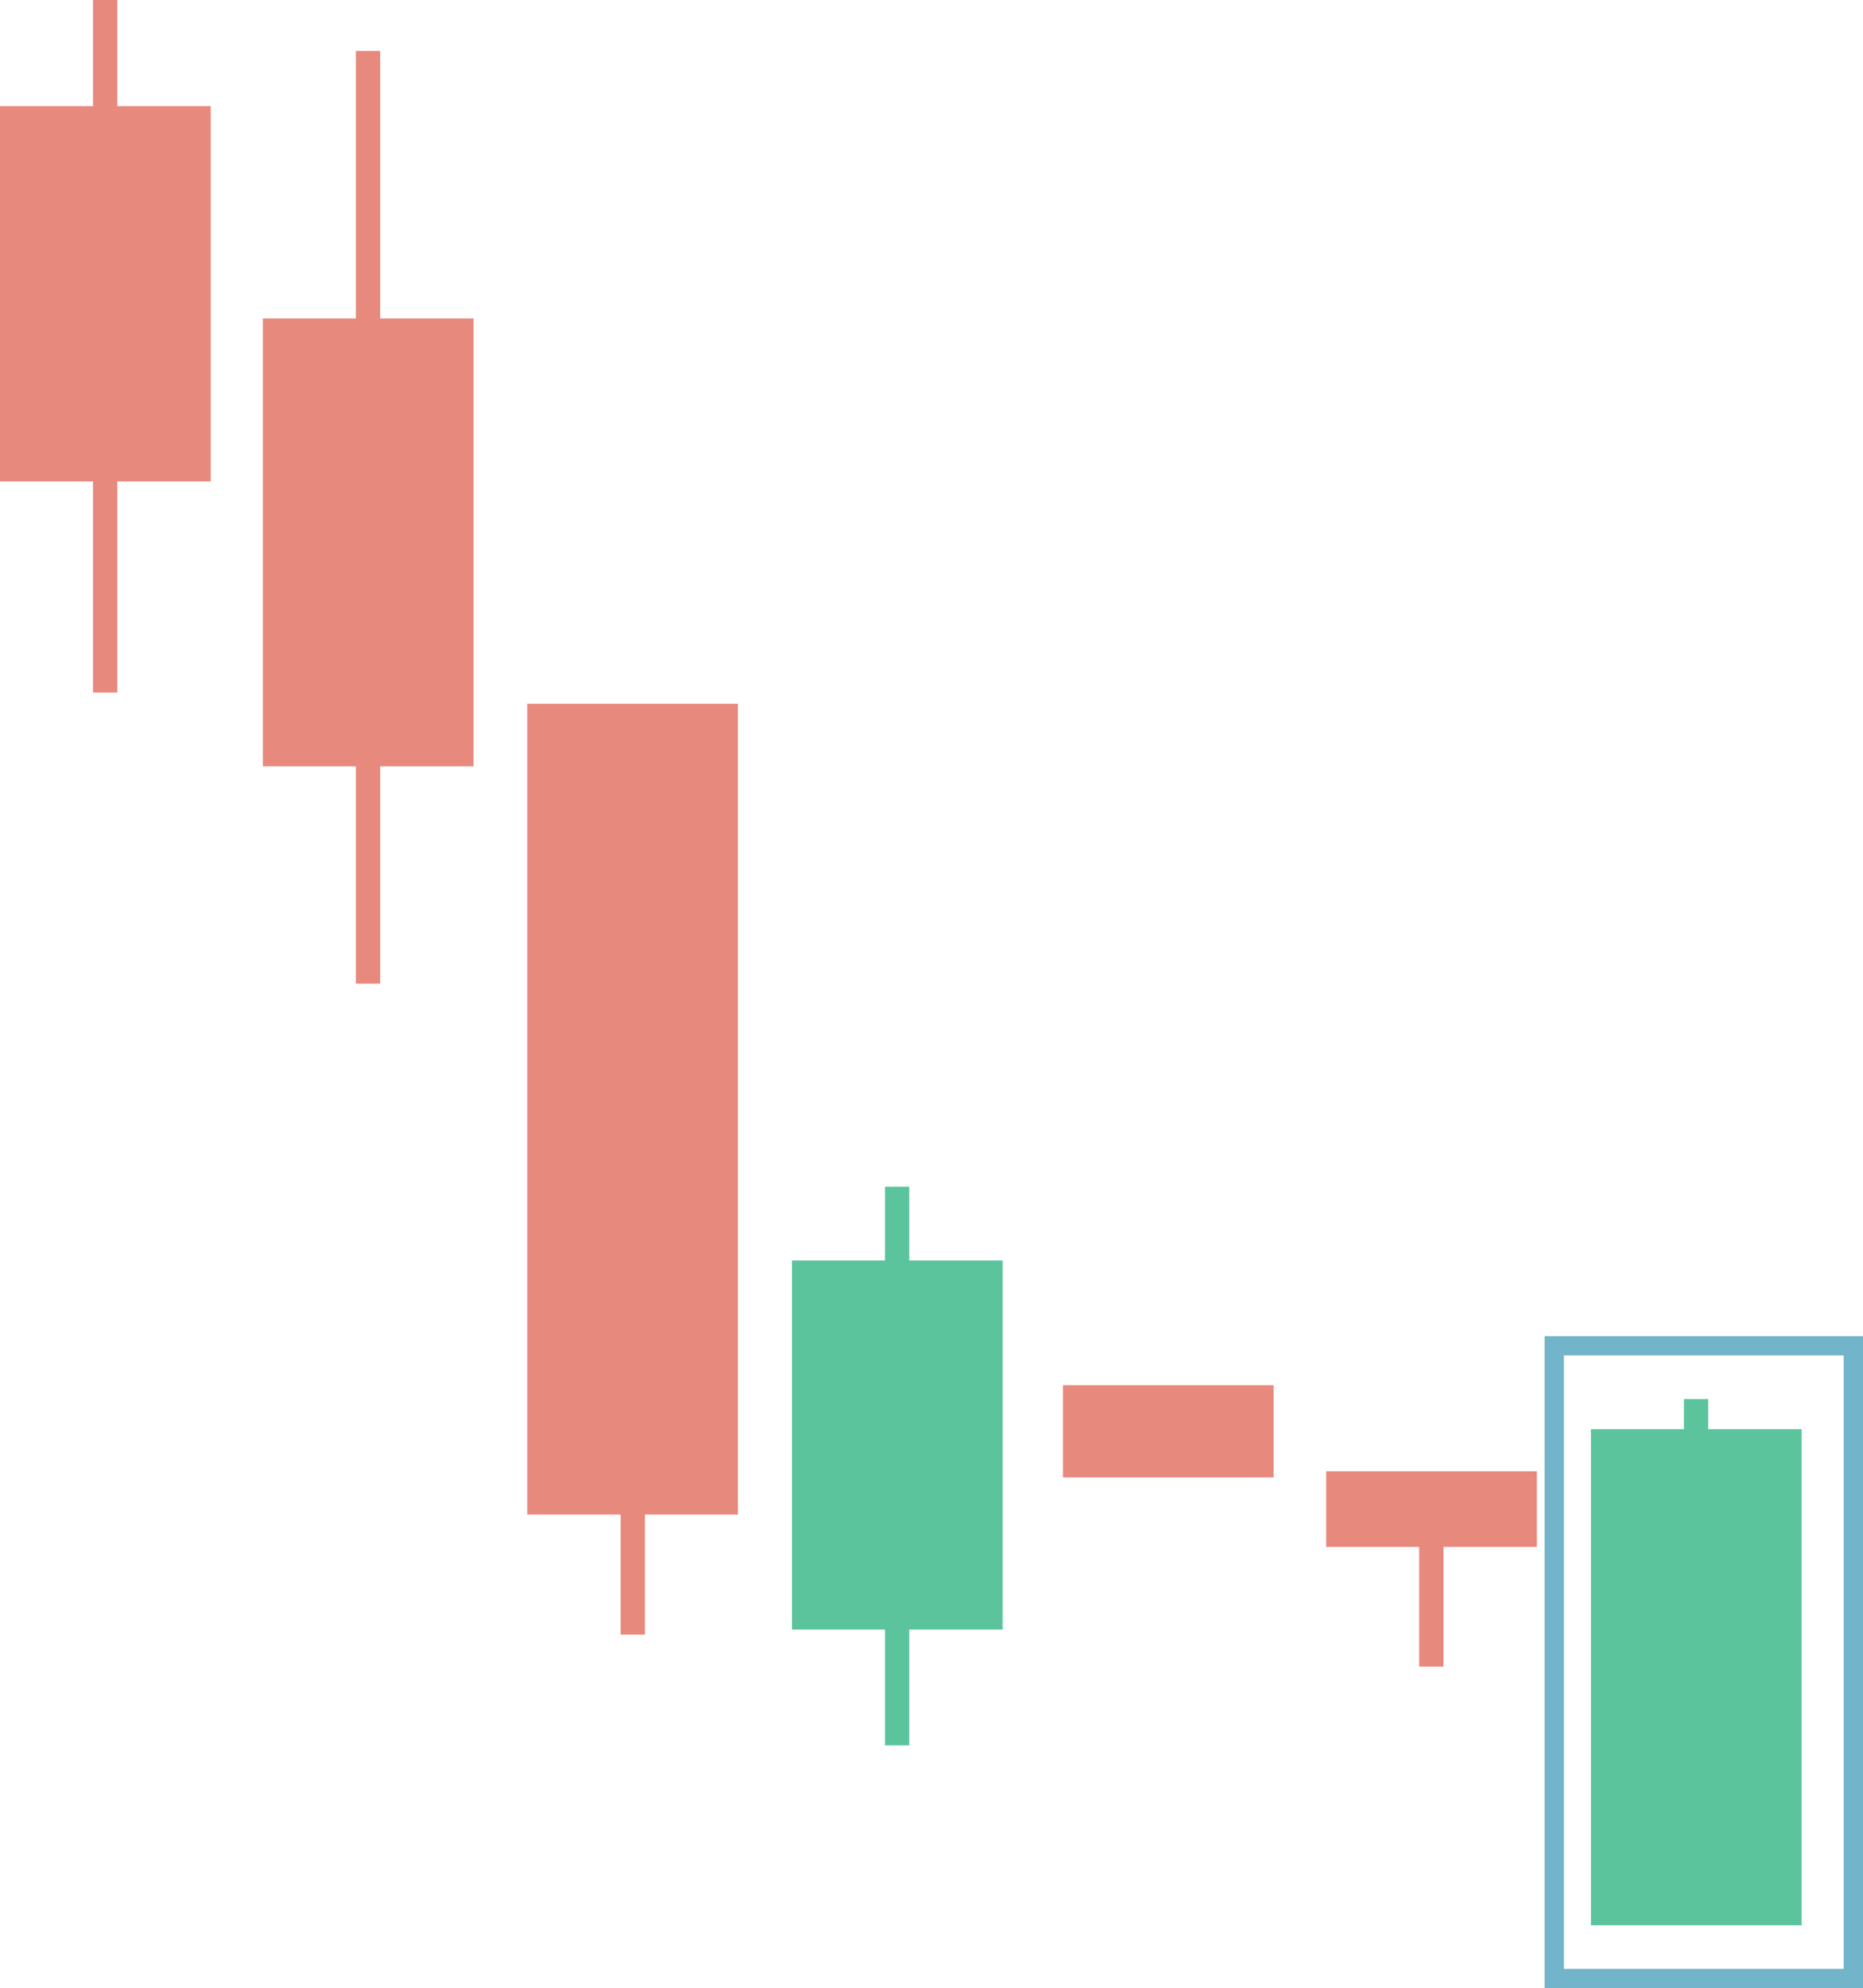
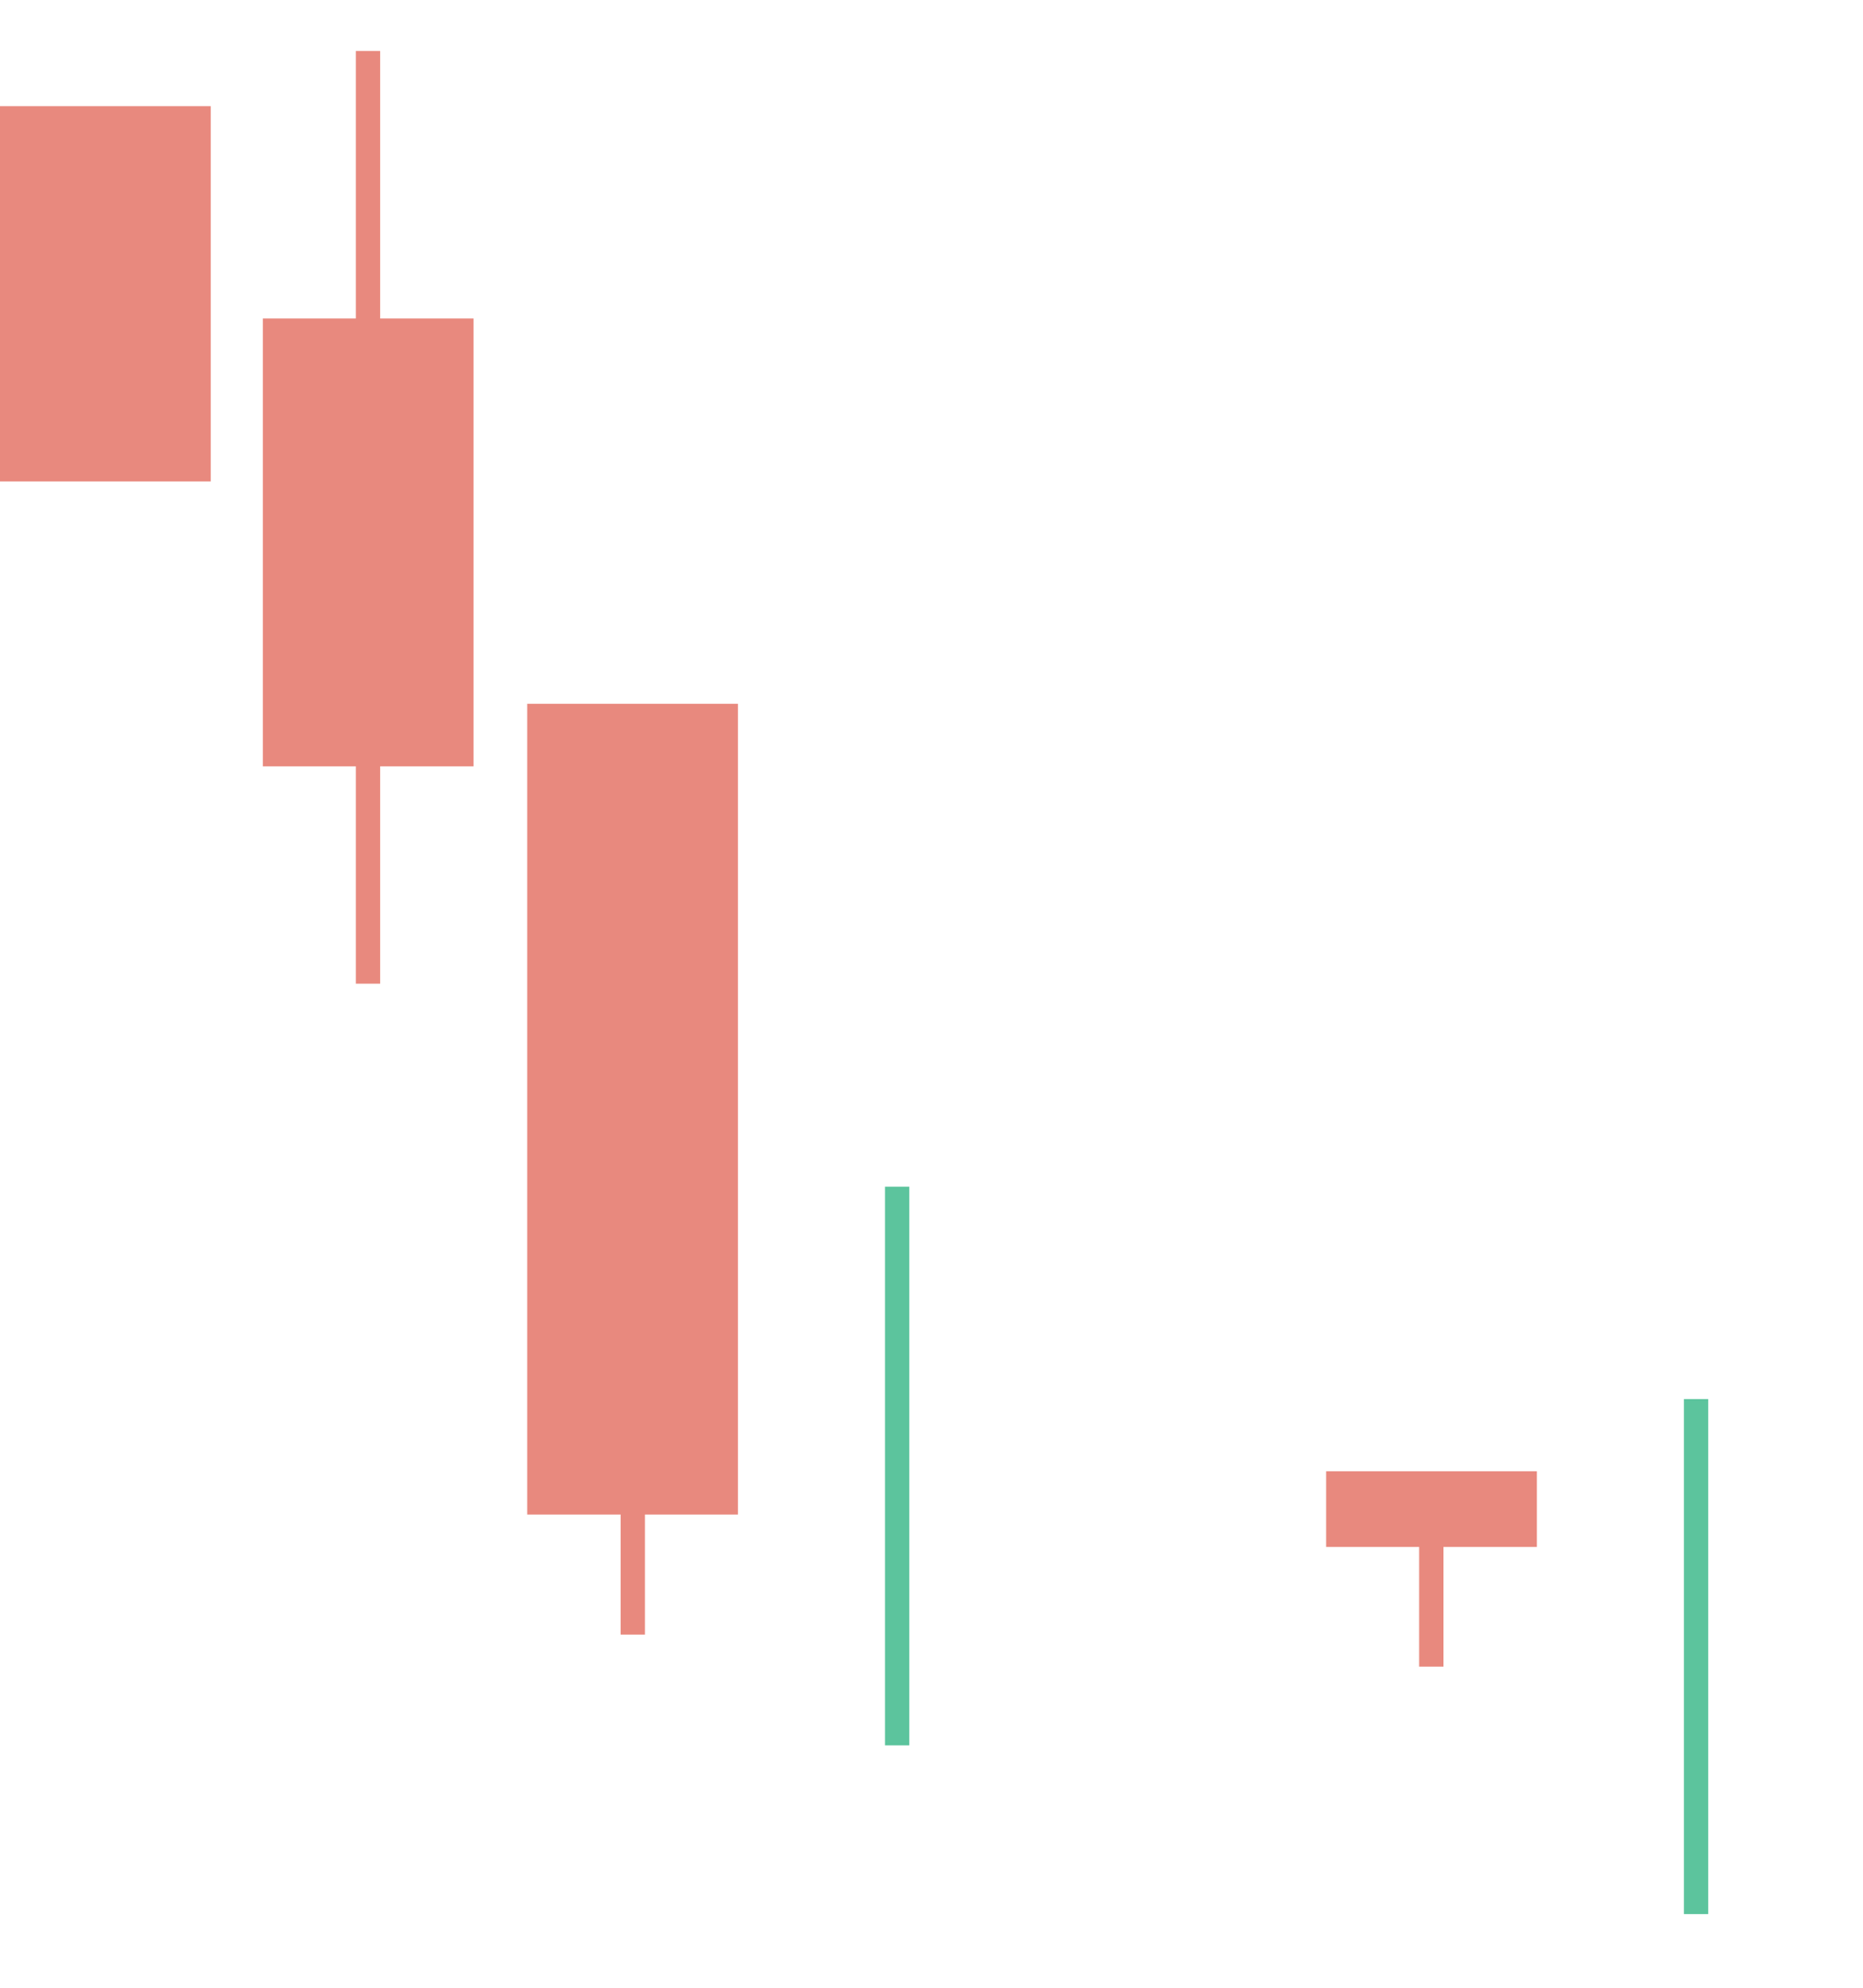
<svg xmlns="http://www.w3.org/2000/svg" version="1.1" id="Layer_1" x="0" y="0" xml:space="preserve" width="482.7" height="515">
  <style type="text/css" id="style3855">.st1{fill:#e8897e}.st2{fill:#5cc49d}</style>
-   <path id="rect3857" style="fill:none;stroke:#72b4c9;stroke-width:5;stroke-miterlimit:10" d="M402.7 348.6h77.5v163.9h-77.5z" />
  <path class="st1" id="rect3859" d="M0 27.5h54.6v97.2H0z" />
-   <path class="st1" id="rect3861" d="M24.1 0h6.3v179.4h-6.3z" />
  <path class="st1" id="rect3863" d="M68.1 82.5h54.6v116H68.1z" />
  <path class="st1" id="rect3865" d="M92.2 13.2h6.3v241.6h-6.3z" />
  <path class="st1" id="rect3867" d="M136.6 182.3h54.6v210h-54.6z" />
  <path class="st1" id="rect3869" d="M160.8 186.6h6.3v236.8h-6.3z" />
-   <path class="st2" id="rect3871" d="M205.2 326.5h54.6v95.6h-54.6z" />
  <path class="st2" id="rect3873" d="M229.3 307.4h6.3v144.7h-6.3z" />
-   <path class="st1" id="rect3875" d="M275.4 358.8H330v23.9h-54.6z" />
-   <path class="st1" id="rect3877" d="M343.6 381.1h54.6v19.6h-54.6z" />
+   <path class="st1" id="rect3877" d="M343.6 381.1h54.6v19.6h-54.6" />
  <path class="st1" id="rect3879" d="M367.7 381.5h6.3v50.2h-6.3z" />
-   <path class="st2" id="rect3881" d="M412.2 370.2h54.6v128.5h-54.6z" />
  <path class="st2" id="rect3883" d="M436.3 362.4h6.3v133.4h-6.3z" />
</svg>